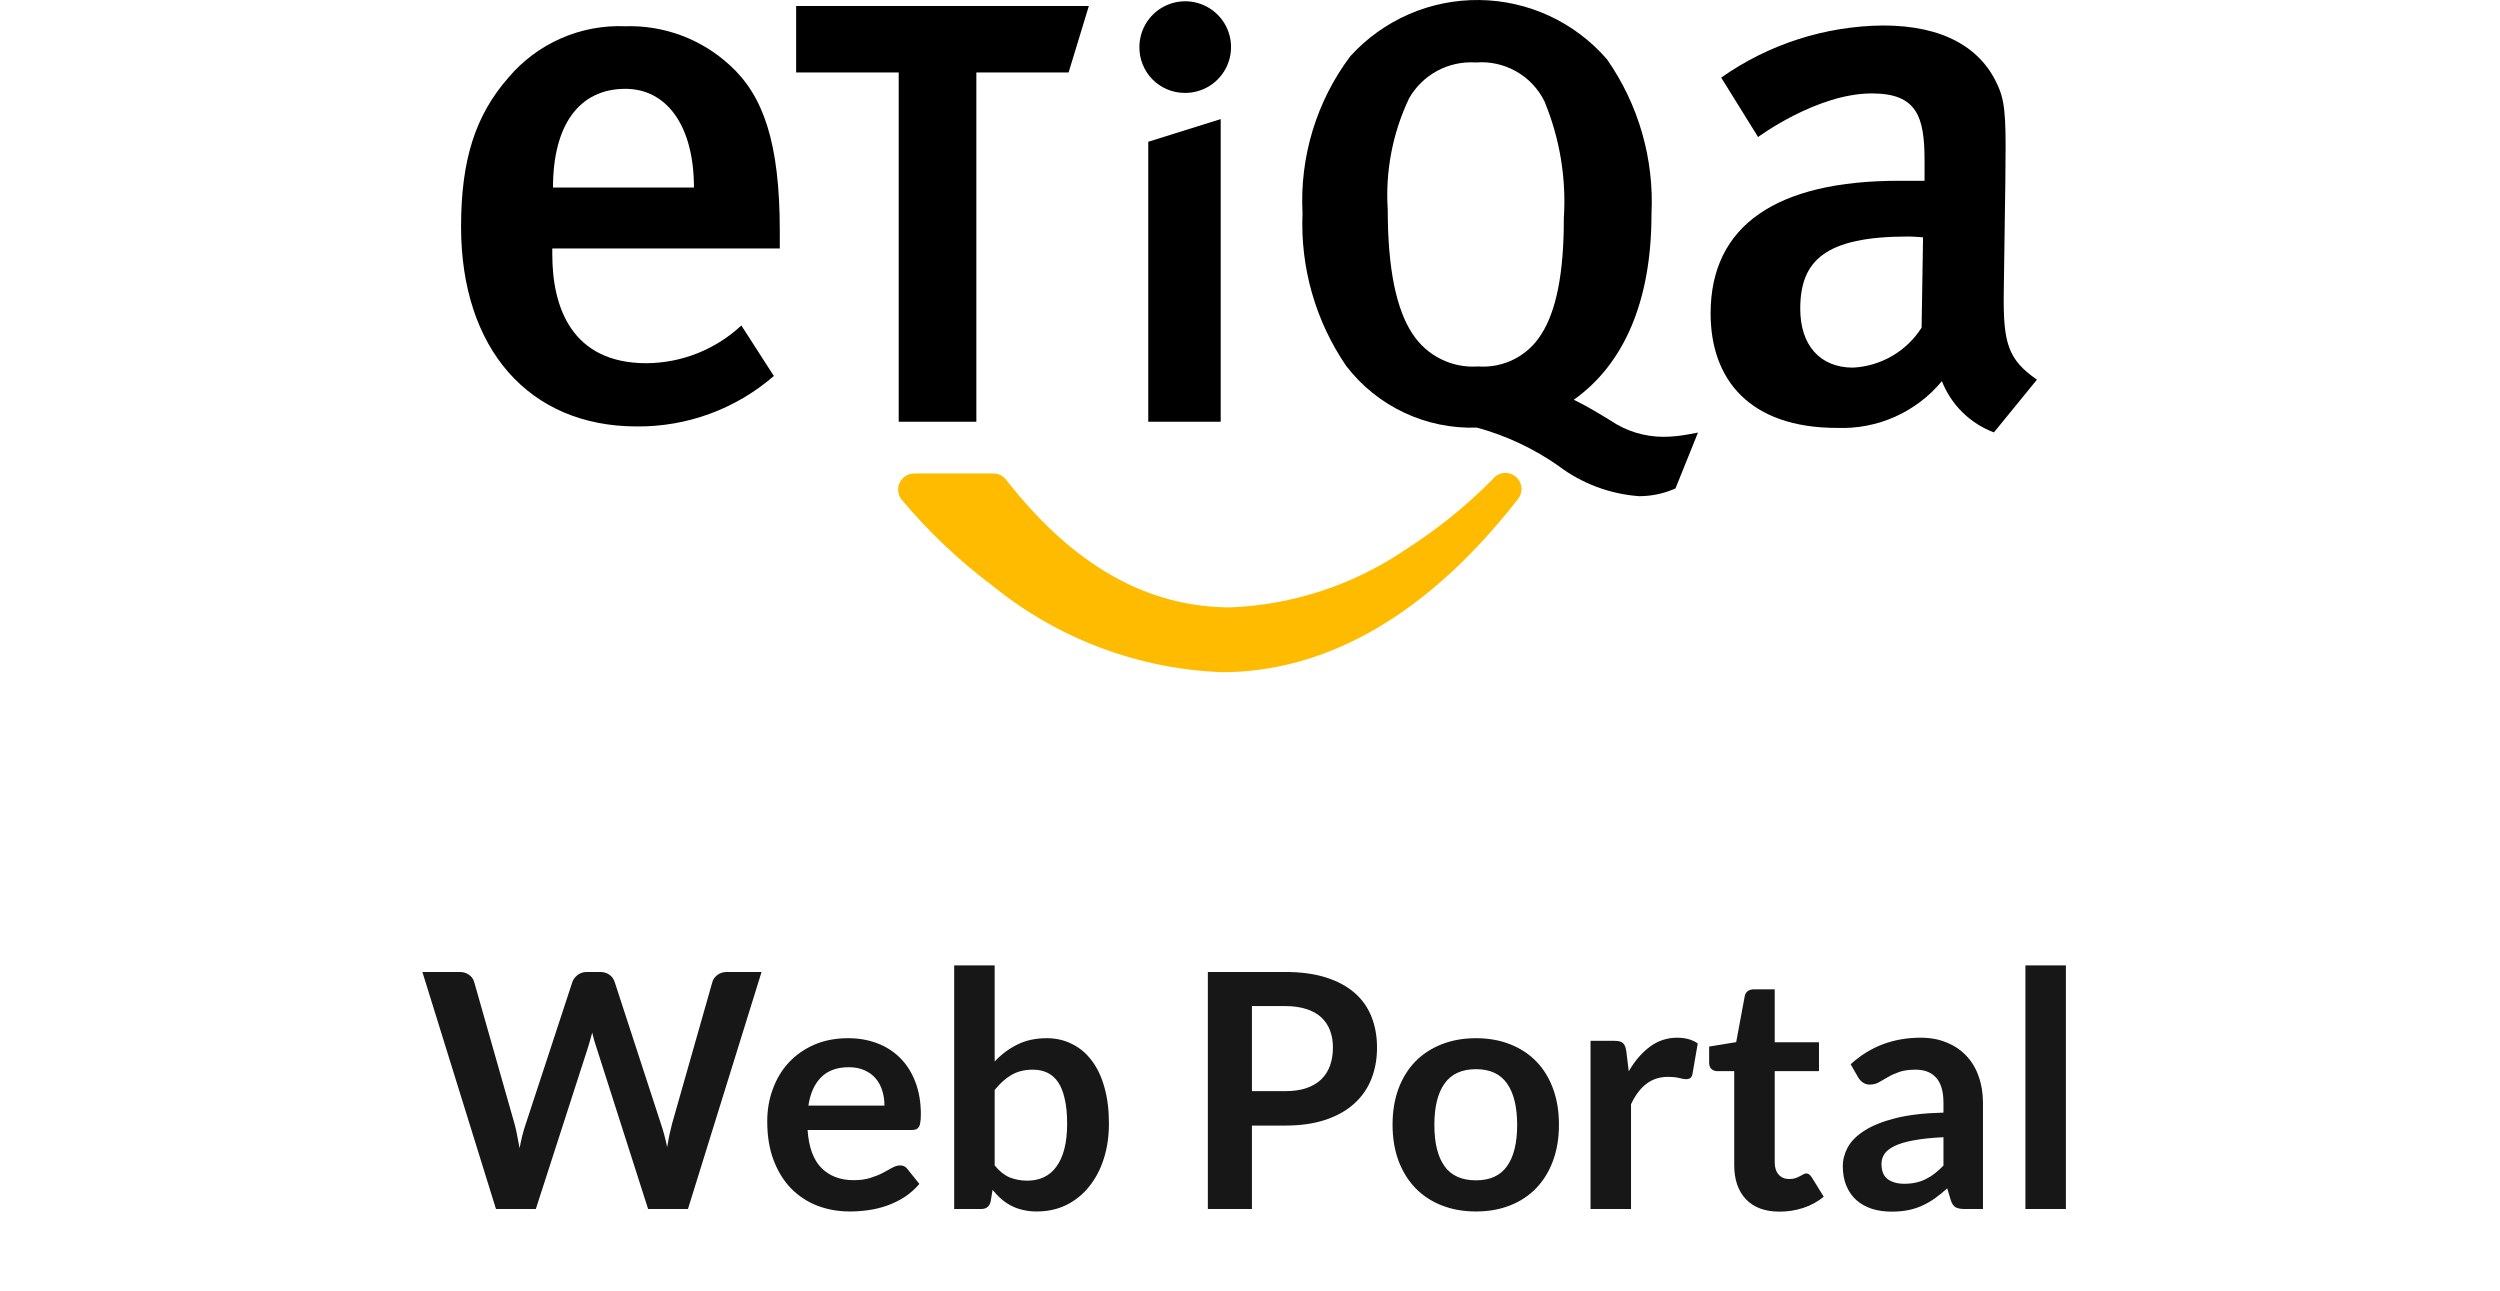
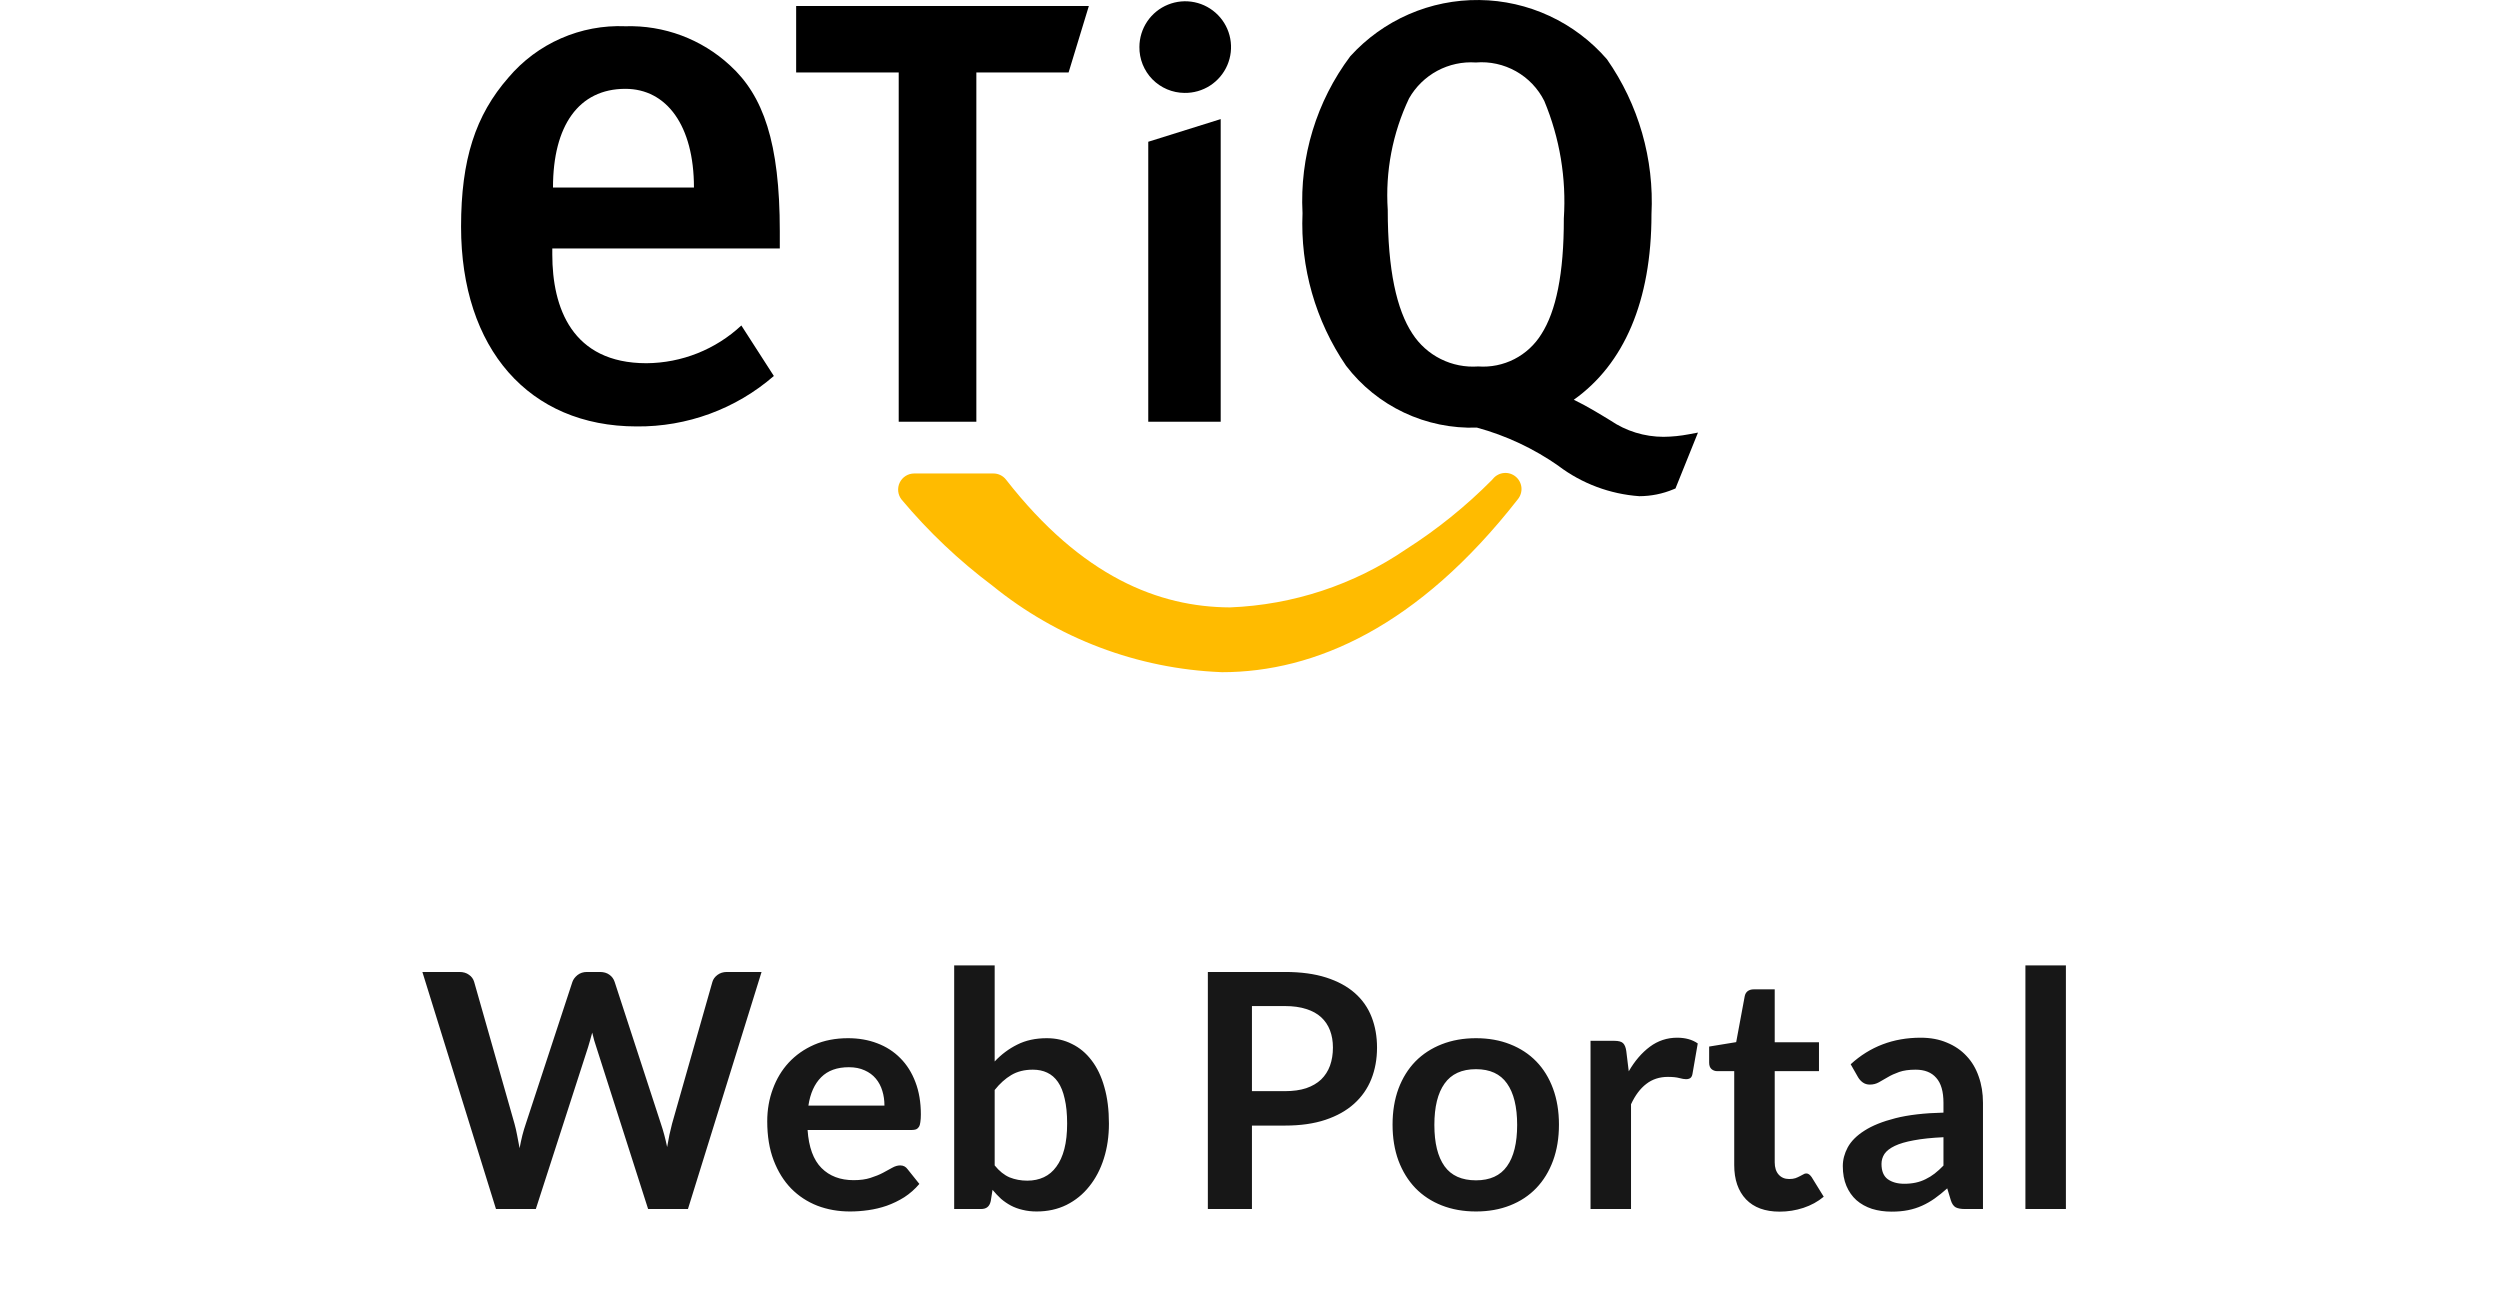
<svg xmlns="http://www.w3.org/2000/svg" width="122" height="63" viewBox="0 0 122 63" fill="none">
  <path d="M59.601 32.801C55.519 32.639 51.599 31.157 48.43 28.58C46.796 27.355 45.309 25.945 43.998 24.38C43.906 24.264 43.849 24.125 43.833 23.979C43.817 23.832 43.842 23.684 43.906 23.551C43.97 23.418 44.07 23.306 44.194 23.227C44.319 23.148 44.464 23.106 44.611 23.106H48.473C48.593 23.105 48.711 23.131 48.818 23.183C48.926 23.235 49.02 23.311 49.094 23.406C52.8 28.158 56.564 29.627 60.024 29.641C63.099 29.521 66.077 28.538 68.618 26.802C70.135 25.834 71.54 24.7 72.807 23.423C72.847 23.379 72.864 23.358 72.864 23.358C72.998 23.198 73.191 23.099 73.398 23.082C73.606 23.064 73.812 23.13 73.971 23.265C74.13 23.399 74.229 23.591 74.247 23.799C74.264 24.006 74.198 24.212 74.064 24.372C69.209 30.589 64.158 32.803 59.631 32.803L59.601 32.801Z" fill="#FFBB00" />
  <path d="M26.952 12.125V12.425C26.952 15.002 27.904 17.725 31.547 17.725C33.267 17.714 34.92 17.056 36.178 15.883L37.764 18.348C35.907 19.96 33.523 20.835 31.064 20.81C25.81 20.806 22.5 17.014 22.5 11.065C22.5 7.789 23.2 5.625 24.815 3.781C25.512 2.958 26.388 2.305 27.376 1.872C28.364 1.438 29.437 1.236 30.515 1.281C32.404 1.223 34.239 1.909 35.626 3.193C37.244 4.667 38.054 6.943 38.054 11.284V12.125H26.952ZM30.517 4.335C28.239 4.335 26.986 6.135 26.986 9.151H33.865C33.865 6.137 32.537 4.335 30.517 4.335Z" fill="black" />
  <path d="M43.857 20.581V3.536H38.852V0.292H53.136L52.202 3.357L52.147 3.536H47.646V20.581H43.857Z" fill="black" />
  <path d="M56.035 20.581V6.918L59.57 5.812V20.581H56.035Z" fill="black" />
  <path d="M76.06 22.738C74.849 21.89 73.501 21.256 72.074 20.867C70.846 20.91 69.626 20.659 68.515 20.134C67.404 19.61 66.435 18.826 65.689 17.85C64.196 15.662 63.45 13.049 63.563 10.403C63.42 7.656 64.245 4.946 65.894 2.745C66.69 1.868 67.662 1.17 68.748 0.697C69.833 0.224 71.006 -0.013 72.19 0.001C73.373 0.014 74.541 0.279 75.615 0.778C76.688 1.276 77.644 1.997 78.419 2.892C79.964 5.102 80.728 7.764 80.592 10.458C80.592 14.695 79.25 17.77 76.801 19.508C77.441 19.813 78.119 20.234 78.585 20.517C79.35 21.038 80.253 21.316 81.178 21.317C81.594 21.313 82.009 21.271 82.417 21.193L82.861 21.11L81.803 23.737L81.764 23.837L81.664 23.878C81.136 24.099 80.57 24.213 79.997 24.214C78.569 24.112 77.2 23.6 76.056 22.738M68.761 4.803C67.957 6.496 67.599 8.367 67.722 10.238C67.722 13.191 68.16 15.119 68.922 16.278C69.264 16.809 69.743 17.239 70.309 17.521C70.874 17.804 71.506 17.928 72.136 17.883C72.746 17.927 73.356 17.803 73.9 17.525C74.444 17.246 74.901 16.823 75.221 16.303C75.93 15.195 76.321 13.368 76.315 10.662C76.443 8.702 76.117 6.739 75.361 4.926C75.055 4.316 74.573 3.811 73.978 3.477C73.383 3.143 72.701 2.993 72.021 3.049C71.368 3.005 70.715 3.146 70.138 3.456C69.562 3.767 69.084 4.233 68.761 4.803Z" fill="black" />
-   <path d="M97.303 21.101C96.728 20.885 96.205 20.551 95.768 20.12C95.331 19.69 94.989 19.172 94.764 18.601C94.145 19.348 93.362 19.942 92.476 20.338C91.59 20.733 90.625 20.919 89.655 20.882C85.389 20.882 83.478 18.53 83.478 15.296C83.478 10.99 86.71 8.822 92.67 8.822H93.918V7.833C93.918 5.699 93.553 4.559 91.348 4.559C88.66 4.559 85.795 6.687 85.795 6.687L83.995 3.787C86.311 2.156 89.068 1.269 91.9 1.244C94.8 1.244 96.752 2.314 97.56 4.334C97.893 5.143 97.893 6.134 97.86 8.895L97.784 14.227C97.75 16.721 97.97 17.535 99.402 18.527L97.303 21.101ZM93.11 11.542C89.066 11.542 87.852 12.719 87.852 15.068C87.852 16.839 88.811 17.94 90.427 17.94C91.1 17.905 91.755 17.71 92.337 17.371C92.92 17.032 93.412 16.558 93.774 15.99L93.845 11.583C93.845 11.583 93.405 11.542 93.11 11.542Z" fill="black" />
  <path d="M55.603 2.288C55.605 1.844 55.739 1.412 55.987 1.044C56.236 0.677 56.588 0.392 56.999 0.226C57.41 0.059 57.861 0.019 58.295 0.109C58.729 0.199 59.126 0.417 59.436 0.733C59.747 1.05 59.956 1.452 60.037 1.888C60.118 2.323 60.068 2.774 59.893 3.181C59.718 3.588 59.426 3.934 59.054 4.175C58.682 4.416 58.246 4.541 57.803 4.534C57.511 4.532 57.222 4.472 56.953 4.358C56.684 4.244 56.44 4.077 56.235 3.869C56.031 3.66 55.87 3.413 55.761 3.141C55.653 2.87 55.599 2.58 55.603 2.288Z" fill="black" />
  <path d="M20.612 47.432H22.42C22.606 47.432 22.761 47.477 22.884 47.568C23.012 47.653 23.097 47.771 23.14 47.92L25.108 54.84C25.156 55.011 25.198 55.197 25.236 55.4C25.278 55.597 25.318 55.808 25.356 56.032C25.398 55.808 25.444 55.597 25.492 55.4C25.545 55.197 25.601 55.011 25.66 54.84L27.932 47.92C27.974 47.797 28.057 47.685 28.18 47.584C28.308 47.483 28.462 47.432 28.644 47.432H29.276C29.462 47.432 29.617 47.477 29.74 47.568C29.862 47.653 29.948 47.771 29.996 47.92L32.252 54.84C32.369 55.181 32.47 55.56 32.556 55.976C32.593 55.768 32.63 55.568 32.668 55.376C32.71 55.184 32.753 55.005 32.796 54.84L34.764 47.92C34.801 47.787 34.884 47.672 35.012 47.576C35.14 47.48 35.294 47.432 35.476 47.432H37.164L33.572 59H31.628L29.1 51.096C29.068 50.995 29.033 50.885 28.996 50.768C28.964 50.651 28.932 50.525 28.9 50.392C28.868 50.525 28.833 50.651 28.796 50.768C28.764 50.885 28.732 50.995 28.7 51.096L26.148 59H24.204L20.612 47.432ZM41.386 50.664C41.903 50.664 42.377 50.747 42.809 50.912C43.247 51.077 43.623 51.32 43.938 51.64C44.252 51.955 44.498 52.344 44.673 52.808C44.849 53.267 44.938 53.792 44.938 54.384C44.938 54.533 44.929 54.659 44.913 54.76C44.903 54.856 44.879 54.933 44.842 54.992C44.809 55.045 44.764 55.085 44.706 55.112C44.647 55.133 44.572 55.144 44.481 55.144H39.41C39.468 55.987 39.695 56.605 40.09 57C40.484 57.395 41.007 57.592 41.657 57.592C41.977 57.592 42.252 57.555 42.481 57.48C42.716 57.405 42.919 57.323 43.09 57.232C43.266 57.141 43.417 57.059 43.545 56.984C43.679 56.909 43.807 56.872 43.929 56.872C44.01 56.872 44.079 56.888 44.138 56.92C44.196 56.952 44.247 56.997 44.289 57.056L44.865 57.776C44.647 58.032 44.401 58.248 44.13 58.424C43.858 58.595 43.572 58.733 43.273 58.84C42.98 58.941 42.679 59.013 42.37 59.056C42.066 59.099 41.77 59.12 41.481 59.12C40.911 59.12 40.38 59.027 39.889 58.84C39.399 58.648 38.972 58.368 38.609 58C38.247 57.627 37.962 57.168 37.754 56.624C37.545 56.075 37.441 55.44 37.441 54.72C37.441 54.16 37.532 53.635 37.714 53.144C37.895 52.648 38.154 52.219 38.489 51.856C38.831 51.488 39.244 51.197 39.73 50.984C40.22 50.771 40.772 50.664 41.386 50.664ZM41.425 52.08C40.849 52.08 40.399 52.243 40.074 52.568C39.748 52.893 39.54 53.355 39.45 53.952H43.161C43.161 53.696 43.127 53.456 43.057 53.232C42.988 53.003 42.882 52.803 42.737 52.632C42.593 52.461 42.412 52.328 42.194 52.232C41.975 52.131 41.719 52.08 41.425 52.08ZM46.564 59V47.112H48.54V51.8C48.866 51.453 49.234 51.179 49.644 50.976C50.055 50.768 50.535 50.664 51.084 50.664C51.532 50.664 51.94 50.757 52.308 50.944C52.682 51.125 53.002 51.392 53.268 51.744C53.54 52.096 53.748 52.531 53.892 53.048C54.042 53.565 54.116 54.16 54.116 54.832C54.116 55.445 54.034 56.013 53.868 56.536C53.703 57.059 53.466 57.512 53.156 57.896C52.852 58.28 52.482 58.581 52.044 58.8C51.612 59.013 51.127 59.12 50.588 59.12C50.338 59.12 50.108 59.093 49.9 59.04C49.692 58.992 49.503 58.923 49.332 58.832C49.162 58.741 49.002 58.632 48.852 58.504C48.708 58.371 48.57 58.224 48.436 58.064L48.348 58.616C48.316 58.755 48.26 58.853 48.18 58.912C48.106 58.971 48.002 59 47.868 59H46.564ZM50.404 52.2C49.994 52.2 49.642 52.288 49.348 52.464C49.06 52.635 48.791 52.877 48.54 53.192V56.872C48.764 57.149 49.007 57.344 49.268 57.456C49.535 57.563 49.823 57.616 50.132 57.616C50.431 57.616 50.7 57.56 50.94 57.448C51.18 57.336 51.383 57.165 51.548 56.936C51.719 56.707 51.85 56.419 51.94 56.072C52.031 55.72 52.076 55.307 52.076 54.832C52.076 54.352 52.036 53.947 51.956 53.616C51.882 53.28 51.772 53.008 51.628 52.8C51.484 52.592 51.308 52.44 51.1 52.344C50.898 52.248 50.666 52.2 50.404 52.2ZM61.095 54.928V59H58.943V47.432H62.711C63.484 47.432 64.154 47.523 64.719 47.704C65.284 47.885 65.751 48.139 66.119 48.464C66.487 48.789 66.759 49.179 66.935 49.632C67.111 50.085 67.199 50.581 67.199 51.12C67.199 51.68 67.106 52.195 66.919 52.664C66.733 53.128 66.453 53.528 66.079 53.864C65.706 54.2 65.239 54.461 64.679 54.648C64.119 54.835 63.463 54.928 62.711 54.928H61.095ZM61.095 53.248H62.711C63.106 53.248 63.45 53.2 63.743 53.104C64.037 53.003 64.279 52.861 64.471 52.68C64.663 52.493 64.807 52.269 64.903 52.008C64.999 51.741 65.047 51.445 65.047 51.12C65.047 50.811 64.999 50.531 64.903 50.28C64.807 50.029 64.663 49.816 64.471 49.64C64.279 49.464 64.037 49.331 63.743 49.24C63.45 49.144 63.106 49.096 62.711 49.096H61.095V53.248ZM72.029 50.664C72.642 50.664 73.197 50.763 73.693 50.96C74.194 51.157 74.621 51.437 74.973 51.8C75.325 52.163 75.597 52.605 75.789 53.128C75.981 53.651 76.077 54.235 76.077 54.88C76.077 55.531 75.981 56.117 75.789 56.64C75.597 57.163 75.325 57.608 74.973 57.976C74.621 58.344 74.194 58.627 73.693 58.824C73.197 59.021 72.642 59.12 72.029 59.12C71.415 59.12 70.858 59.021 70.357 58.824C69.855 58.627 69.426 58.344 69.069 57.976C68.717 57.608 68.442 57.163 68.245 56.64C68.053 56.117 67.957 55.531 67.957 54.88C67.957 54.235 68.053 53.651 68.245 53.128C68.442 52.605 68.717 52.163 69.069 51.8C69.426 51.437 69.855 51.157 70.357 50.96C70.858 50.763 71.415 50.664 72.029 50.664ZM72.029 57.6C72.711 57.6 73.215 57.371 73.541 56.912C73.871 56.453 74.037 55.781 74.037 54.896C74.037 54.011 73.871 53.336 73.541 52.872C73.215 52.408 72.711 52.176 72.029 52.176C71.335 52.176 70.823 52.411 70.493 52.88C70.162 53.344 69.997 54.016 69.997 54.896C69.997 55.776 70.162 56.448 70.493 56.912C70.823 57.371 71.335 57.6 72.029 57.6ZM77.618 59V50.792H78.778C78.981 50.792 79.123 50.829 79.203 50.904C79.282 50.979 79.336 51.107 79.362 51.288L79.483 52.28C79.776 51.773 80.12 51.373 80.514 51.08C80.909 50.787 81.352 50.64 81.843 50.64C82.248 50.64 82.584 50.733 82.85 50.92L82.594 52.4C82.579 52.496 82.544 52.565 82.49 52.608C82.437 52.645 82.365 52.664 82.275 52.664C82.195 52.664 82.085 52.645 81.947 52.608C81.808 52.571 81.624 52.552 81.394 52.552C80.984 52.552 80.632 52.667 80.338 52.896C80.045 53.12 79.797 53.451 79.594 53.888V59H77.618ZM86.846 59.128C86.136 59.128 85.59 58.928 85.206 58.528C84.822 58.123 84.63 57.565 84.63 56.856V52.272H83.798C83.691 52.272 83.598 52.237 83.518 52.168C83.443 52.099 83.406 51.995 83.406 51.856V51.072L84.726 50.856L85.142 48.616C85.163 48.509 85.211 48.427 85.286 48.368C85.366 48.309 85.464 48.28 85.582 48.28H86.606V50.864H88.766V52.272H86.606V56.72C86.606 56.976 86.67 57.176 86.798 57.32C86.926 57.464 87.096 57.536 87.31 57.536C87.432 57.536 87.534 57.523 87.614 57.496C87.699 57.464 87.771 57.432 87.83 57.4C87.894 57.368 87.95 57.339 87.998 57.312C88.046 57.28 88.094 57.264 88.142 57.264C88.2 57.264 88.248 57.28 88.286 57.312C88.323 57.339 88.363 57.381 88.406 57.44L88.998 58.4C88.71 58.64 88.379 58.821 88.006 58.944C87.632 59.067 87.246 59.128 86.846 59.128ZM96.769 59H95.881C95.695 59 95.548 58.973 95.441 58.92C95.335 58.861 95.255 58.747 95.201 58.576L95.025 57.992C94.817 58.179 94.612 58.344 94.409 58.488C94.212 58.627 94.007 58.744 93.793 58.84C93.58 58.936 93.353 59.008 93.113 59.056C92.873 59.104 92.607 59.128 92.313 59.128C91.967 59.128 91.647 59.083 91.353 58.992C91.06 58.896 90.807 58.755 90.593 58.568C90.385 58.381 90.223 58.149 90.105 57.872C89.988 57.595 89.929 57.272 89.929 56.904C89.929 56.595 90.009 56.291 90.169 55.992C90.335 55.688 90.607 55.416 90.985 55.176C91.364 54.931 91.868 54.728 92.497 54.568C93.127 54.408 93.908 54.317 94.841 54.296V53.816C94.841 53.267 94.724 52.861 94.489 52.6C94.26 52.333 93.924 52.2 93.481 52.2C93.161 52.2 92.895 52.237 92.681 52.312C92.468 52.387 92.281 52.472 92.121 52.568C91.967 52.659 91.823 52.741 91.689 52.816C91.556 52.891 91.409 52.928 91.249 52.928C91.116 52.928 91.001 52.893 90.905 52.824C90.809 52.755 90.732 52.669 90.673 52.568L90.313 51.936C91.257 51.072 92.396 50.64 93.729 50.64C94.209 50.64 94.636 50.72 95.009 50.88C95.388 51.035 95.708 51.253 95.969 51.536C96.231 51.813 96.428 52.147 96.561 52.536C96.7 52.925 96.769 53.352 96.769 53.816V59ZM92.929 57.768C93.132 57.768 93.319 57.749 93.489 57.712C93.66 57.675 93.82 57.619 93.969 57.544C94.124 57.469 94.271 57.379 94.409 57.272C94.553 57.16 94.697 57.029 94.841 56.88V55.496C94.265 55.523 93.783 55.573 93.393 55.648C93.009 55.717 92.7 55.808 92.465 55.92C92.231 56.032 92.063 56.163 91.961 56.312C91.865 56.461 91.817 56.624 91.817 56.8C91.817 57.147 91.919 57.395 92.121 57.544C92.329 57.693 92.599 57.768 92.929 57.768ZM100.816 47.112V59H98.84V47.112H100.816Z" fill="#171717" />
</svg>